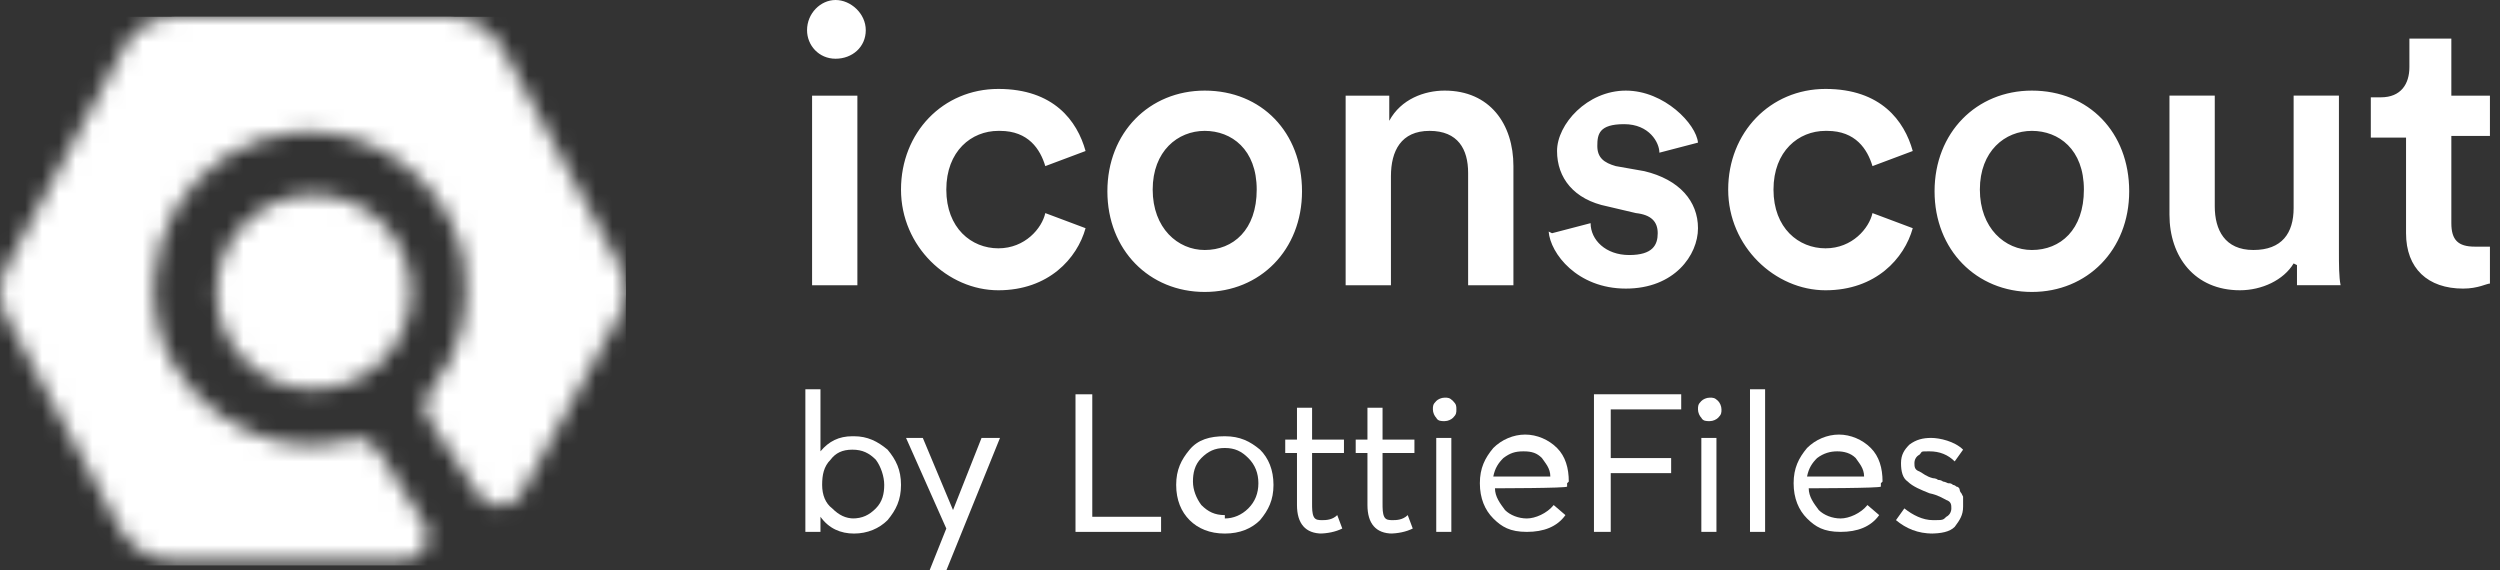
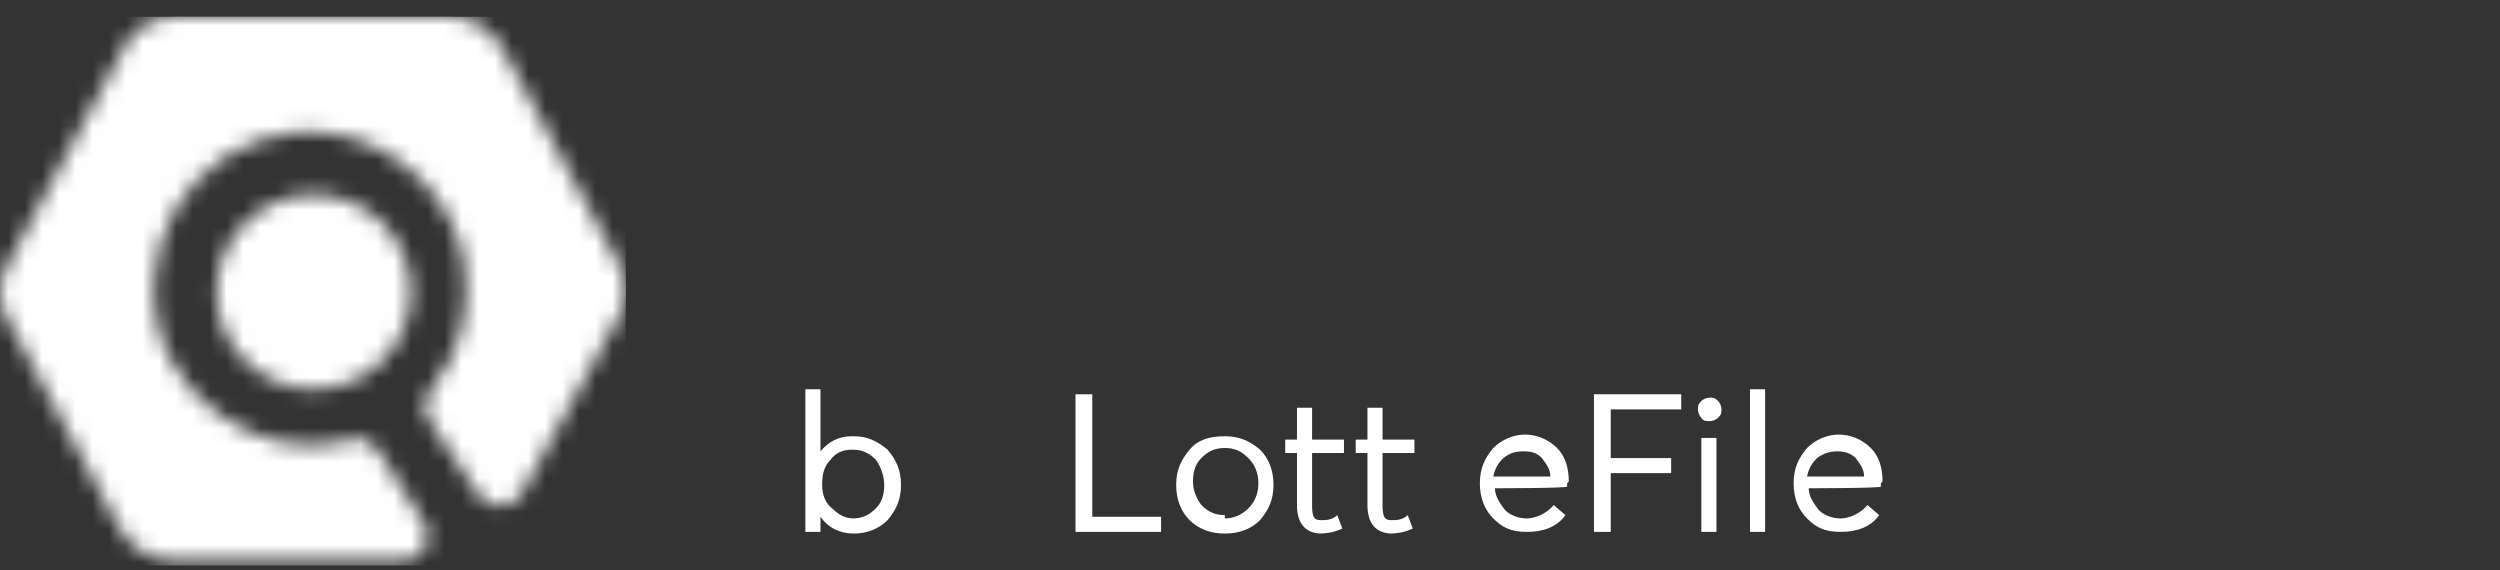
<svg xmlns="http://www.w3.org/2000/svg" id="Layer_1" viewBox="0 0 149 34">
  <rect x="0" y="0" width="149" height="34" fill="#333333" stroke="none" />
  <defs>
    <mask id="mask" x="0" y="1" width="37.3" height="32.7" maskUnits="userSpaceOnUse">
      <g id="mask0">
        <path d="M18.7,23.2c-3.2,0-5.8-2.6-5.8-5.8s2.6-5.8,5.8-5.8,5.8,2.6,5.8,5.8-2.6,5.8-5.8,5.8ZM36.7,15.4c.4.6.6,1.2.6,1.9s-.2,1.4-.6,1.9l-5.6,10.2c-.5,1-1.9,1-2.6.1l-3-4.6c-.3-.5-.2-1.2.2-1.7,1.6-1.9,2.4-4.5,2-7.4-.6-3.9-3.8-7.1-7.7-7.8-6.5-1.1-12,4.7-10.6,11.3.6,2.9,2.9,5.4,5.6,6.5,2.1.9,4.2.9,6,.4.5-.2,1.2.1,1.5.6l2.8,4.4c.6.9-.1,2.2-1.2,2.2h-13.8c-1.3,0-2.4-.7-3.1-1.8L.6,19.3c-.4-.5-.6-1.2-.6-1.9s.2-1.3.6-1.9L7.4,2.8c.6-1.1,1.7-1.8,3.1-1.8h16.3c1.3,0,2.4.7,3.1,1.8l6.8,12.6Z" style="fill: #fff;" />
      </g>
    </mask>
  </defs>
  <g style="mask: url(#mask);">
    <g>
      <path d="M18.7,23.2c-3.2,0-5.8-2.6-5.8-5.8s2.6-5.8,5.8-5.8,5.8,2.6,5.8,5.8-2.6,5.8-5.8,5.8ZM36.7,15.4c.4.6.6,1.2.6,1.9s-.2,1.4-.6,1.9l-5.6,10.2c-.5,1-1.9,1-2.6.1l-3-4.6c-.3-.5-.2-1.2.2-1.7,1.6-1.9,2.4-4.5,2-7.4-.6-3.9-3.8-7.1-7.7-7.8-6.5-1.1-12,4.7-10.6,11.3.6,2.9,2.9,5.4,5.6,6.5,2.1.9,4.2.9,6,.4.5-.2,1.2.1,1.5.6l2.8,4.4c.6.9-.1,2.2-1.2,2.2h-13.8c-1.3,0-2.4-.7-3.1-1.8L.6,19.3c-.4-.5-.6-1.2-.6-1.9s.2-1.3.6-1.9L7.4,2.8c.6-1.1,1.7-1.8,3.1-1.8h16.3c1.3,0,2.4.7,3.1,1.8l6.8,12.6Z" style="fill: #fff;" />
      <path d="M37.3,1H0v32.7h37.3V1Z" style="fill: #fff;" />
    </g>
  </g>
-   <path d="M51.1,17h-2.7V5.7h2.7v11.2ZM48.1,1.8c0-1,.8-1.8,1.7-1.8s1.8.8,1.8,1.8-.8,1.7-1.8,1.7-1.7-.8-1.7-1.7ZM59.5,7.8c-1.6,0-3.1,1.2-3.1,3.5s1.5,3.5,3.1,3.5,2.6-1.2,2.8-2.1l2.4.9c-.5,1.8-2.2,3.7-5.2,3.7s-5.8-2.6-5.8-6,2.5-6,5.8-6,4.7,1.9,5.2,3.7l-2.4.9c-.3-1-1-2.1-2.7-2.1ZM71.8,14.9c1.7,0,3.1-1.2,3.1-3.6s-1.5-3.5-3.1-3.5-3.1,1.2-3.1,3.5,1.5,3.6,3.1,3.6ZM71.8,5.4c3.4,0,5.8,2.5,5.8,6s-2.5,6-5.8,6-5.8-2.5-5.8-6,2.5-6,5.8-6ZM82.9,10.5v6.5h-2.7V5.7h2.6v1.5c.7-1.3,2.1-1.8,3.3-1.8,2.7,0,4.1,2,4.1,4.5v7.1h-2.7v-6.7c0-1.4-.6-2.5-2.3-2.5s-2.3,1.2-2.3,2.7ZM92.5,13.9l2.3-.6c0,1,.9,1.9,2.3,1.9s1.7-.6,1.7-1.3-.4-1.1-1.3-1.2l-1.7-.4c-2-.4-3-1.7-3-3.3s1.8-3.6,4.1-3.6,4.2,2,4.3,3.1l-2.3.6c0-.6-.6-1.7-2.1-1.7s-1.6.6-1.6,1.3.4,1,1.1,1.2l1.7.3c2.1.5,3.2,1.8,3.2,3.4s-1.4,3.6-4.3,3.6-4.5-2.1-4.6-3.4ZM108.8,7.8c-1.6,0-3.1,1.2-3.1,3.5s1.5,3.5,3.1,3.5,2.6-1.2,2.8-2.1l2.4.9c-.5,1.8-2.2,3.7-5.2,3.7s-5.8-2.6-5.8-6,2.5-6,5.8-6,4.7,1.9,5.2,3.7l-2.4.9c-.3-1-1-2.1-2.7-2.1ZM121.1,14.9c1.7,0,3.1-1.2,3.1-3.6s-1.5-3.5-3.1-3.5-3.1,1.2-3.1,3.5,1.5,3.6,3.1,3.6ZM121.1,5.4c3.4,0,5.8,2.5,5.8,6s-2.5,6-5.8,6-5.8-2.5-5.8-6,2.5-6,5.8-6ZM136.7,15.7c-.6,1-1.9,1.6-3.2,1.6-2.7,0-4.2-2-4.2-4.5v-7.1h2.7v6.6c0,1.4.6,2.6,2.3,2.6s2.4-1,2.4-2.5v-6.7h2.7v9.2c0,.9,0,1.6.1,2.1h-2.6c0-.3,0-.8,0-1.2ZM146.1,2.3v3.4h2.3v2.4h-2.3v5.2c0,1,.4,1.4,1.4,1.4s.8,0,.9,0v2.2c-.2,0-.7.3-1.6.3-2.1,0-3.4-1.2-3.4-3.3v-5.7h-2.1v-2.4h.6c1.2,0,1.7-.8,1.7-1.8v-1.7h2.4Z" style="fill: #fff;" />
  <path d="M50.9,26c.8,0,1.4.3,2,.8.5.6.8,1.2.8,2.1s-.3,1.5-.8,2.1c-.5.5-1.2.8-2,.8s-1.5-.3-2-1h0v.9h-.9v-8.5h.9v3.7h0c.5-.6,1.1-.9,1.9-.9ZM50.8,30.9c.6,0,1-.2,1.4-.6.4-.4.5-.9.5-1.4s-.2-1.1-.5-1.5c-.4-.4-.8-.6-1.4-.6s-1,.2-1.3.6c-.4.4-.5.9-.5,1.5s.2,1.1.6,1.4c.4.4.8.6,1.3.6Z" style="fill: #fff;" />
-   <path d="M58.6,26.1h1l-3.2,7.9h-1l1-2.5-2.4-5.4h1l1.8,4.3h0l1.7-4.3Z" style="fill: #fff;" />
  <path d="M64.1,31.7v-8.2h1v7.3h4.1v.9h-5.1Z" style="fill: #fff;" />
  <path d="M73,31.8c-.9,0-1.6-.3-2.1-.8-.5-.5-.8-1.2-.8-2.1s.3-1.5.8-2.1c.5-.6,1.2-.8,2.1-.8s1.5.3,2.1.8c.5.5.8,1.2.8,2.1s-.3,1.5-.8,2.1c-.5.5-1.2.8-2.1.8ZM73,30.9c.5,0,1-.2,1.4-.6.4-.4.6-.9.6-1.5s-.2-1.1-.6-1.5c-.4-.4-.8-.6-1.4-.6s-1,.2-1.4.6c-.4.4-.5.9-.5,1.4s.2,1,.5,1.4c.4.4.8.6,1.4.6Z" style="fill: #fff;" />
  <path d="M78.8,31.8c-1,0-1.5-.6-1.5-1.7v-3.1h-.7v-.8h.7v-1.9h.9c0-.1,0,1.9,0,1.9h1.9v.8h-1.9v3c0,.3,0,.6.1.8.1.2.3.2.5.2s.6,0,.9-.3l.3.8c-.4.2-.9.3-1.4.3Z" style="fill: #fff;" />
  <path d="M83,31.8c-1,0-1.5-.6-1.5-1.7v-3.1h-.7v-.8h.7v-1.9h.9c0-.1,0,1.9,0,1.9h1.9v.8h-1.9v3c0,.3,0,.6.1.8.1.2.3.2.5.2s.6,0,.9-.3l.3.8c-.4.2-.9.3-1.4.3Z" style="fill: #fff;" />
-   <path d="M86.1,25.1c-.2,0-.4,0-.5-.2-.1-.1-.2-.3-.2-.5s0-.3.2-.5c.1-.1.3-.2.5-.2s.3,0,.5.2.2.3.2.5,0,.3-.2.5c-.1.1-.3.2-.5.2ZM85.6,31.7v-5.6h.9v5.6h-.9Z" style="fill: #fff;" />
  <path d="M93.4,28.8c0,0,0,.1,0,.2h0c0,.1-4.3.1-4.3.1,0,.5.3.9.6,1.3.3.3.8.5,1.3.5s1.2-.3,1.6-.8l.7.6c-.5.7-1.3,1-2.3,1s-1.5-.3-2-.8c-.5-.5-.8-1.2-.8-2.1s.3-1.5.8-2.1c.5-.5,1.2-.8,1.9-.8s1.4.3,1.9.8c.5.5.7,1.2.7,2ZM91.9,27.3c-.3-.3-.6-.4-1.1-.4s-.8.1-1.2.4c-.3.3-.5.6-.6,1.1h3.4c0-.5-.3-.8-.5-1.1Z" style="fill: #fff;" />
  <path d="M95,31.7v-8.2h5.2v.9h-4.2v2.9h3.6v.9h-3.6v3.5h-1Z" style="fill: #fff;" />
  <path d="M101.9,25.1c-.2,0-.4,0-.5-.2-.1-.1-.2-.3-.2-.5s0-.3.2-.5c.1-.1.3-.2.5-.2s.3,0,.5.2c.1.1.2.3.2.5s0,.3-.2.5c-.1.1-.3.2-.5.2ZM101.4,31.7v-5.6h.9v5.6h-.9Z" style="fill: #fff;" />
  <path d="M104.3,31.7v-8.5h.9v8.5h-.9Z" style="fill: #fff;" />
  <path d="M112.1,28.8c0,0,0,.1,0,.2h0c0,.1-4.3.1-4.3.1,0,.5.3.9.6,1.3.3.3.8.5,1.3.5s1.2-.3,1.6-.8l.7.6c-.5.7-1.3,1-2.3,1s-1.5-.3-2-.8c-.5-.5-.8-1.2-.8-2.1s.3-1.5.8-2.1c.5-.5,1.2-.8,1.9-.8s1.4.3,1.9.8c.5.5.7,1.2.7,2ZM110.6,27.3c-.3-.3-.7-.4-1.1-.4s-.8.1-1.2.4c-.3.3-.5.6-.6,1.1h3.4c0-.5-.3-.8-.5-1.1Z" style="fill: #fff;" />
-   <path d="M115.2,31.8c-.9,0-1.6-.3-2.2-.8l.5-.7c.5.4,1.1.7,1.7.7s.6,0,.8-.2c.2-.1.3-.3.3-.5s0-.4-.3-.5c-.2-.1-.5-.3-1-.4,0,0,0,0,0,0-.5-.2-1-.4-1.3-.7-.3-.2-.4-.6-.4-1.1s.2-.8.5-1.1c.4-.3.8-.4,1.3-.4s1.4.2,1.9.7l-.5.7c-.4-.4-.9-.6-1.5-.6s-.4,0-.6.2c-.2.1-.3.3-.3.5s0,.4.3.5c.2.1.4.3.8.4,0,0,.2,0,.3.1.2,0,.3.1.3.1,0,0,.1,0,.3.1.1,0,.2,0,.3.1,0,0,.1,0,.2.1.1,0,.2.1.2.2,0,0,0,.1.1.2,0,0,.1.2.1.2,0,0,0,.2,0,.3,0,0,0,.2,0,.3,0,.5-.2.8-.5,1.2-.3.3-.8.4-1.5.4Z" style="fill: #fff;" />
</svg>